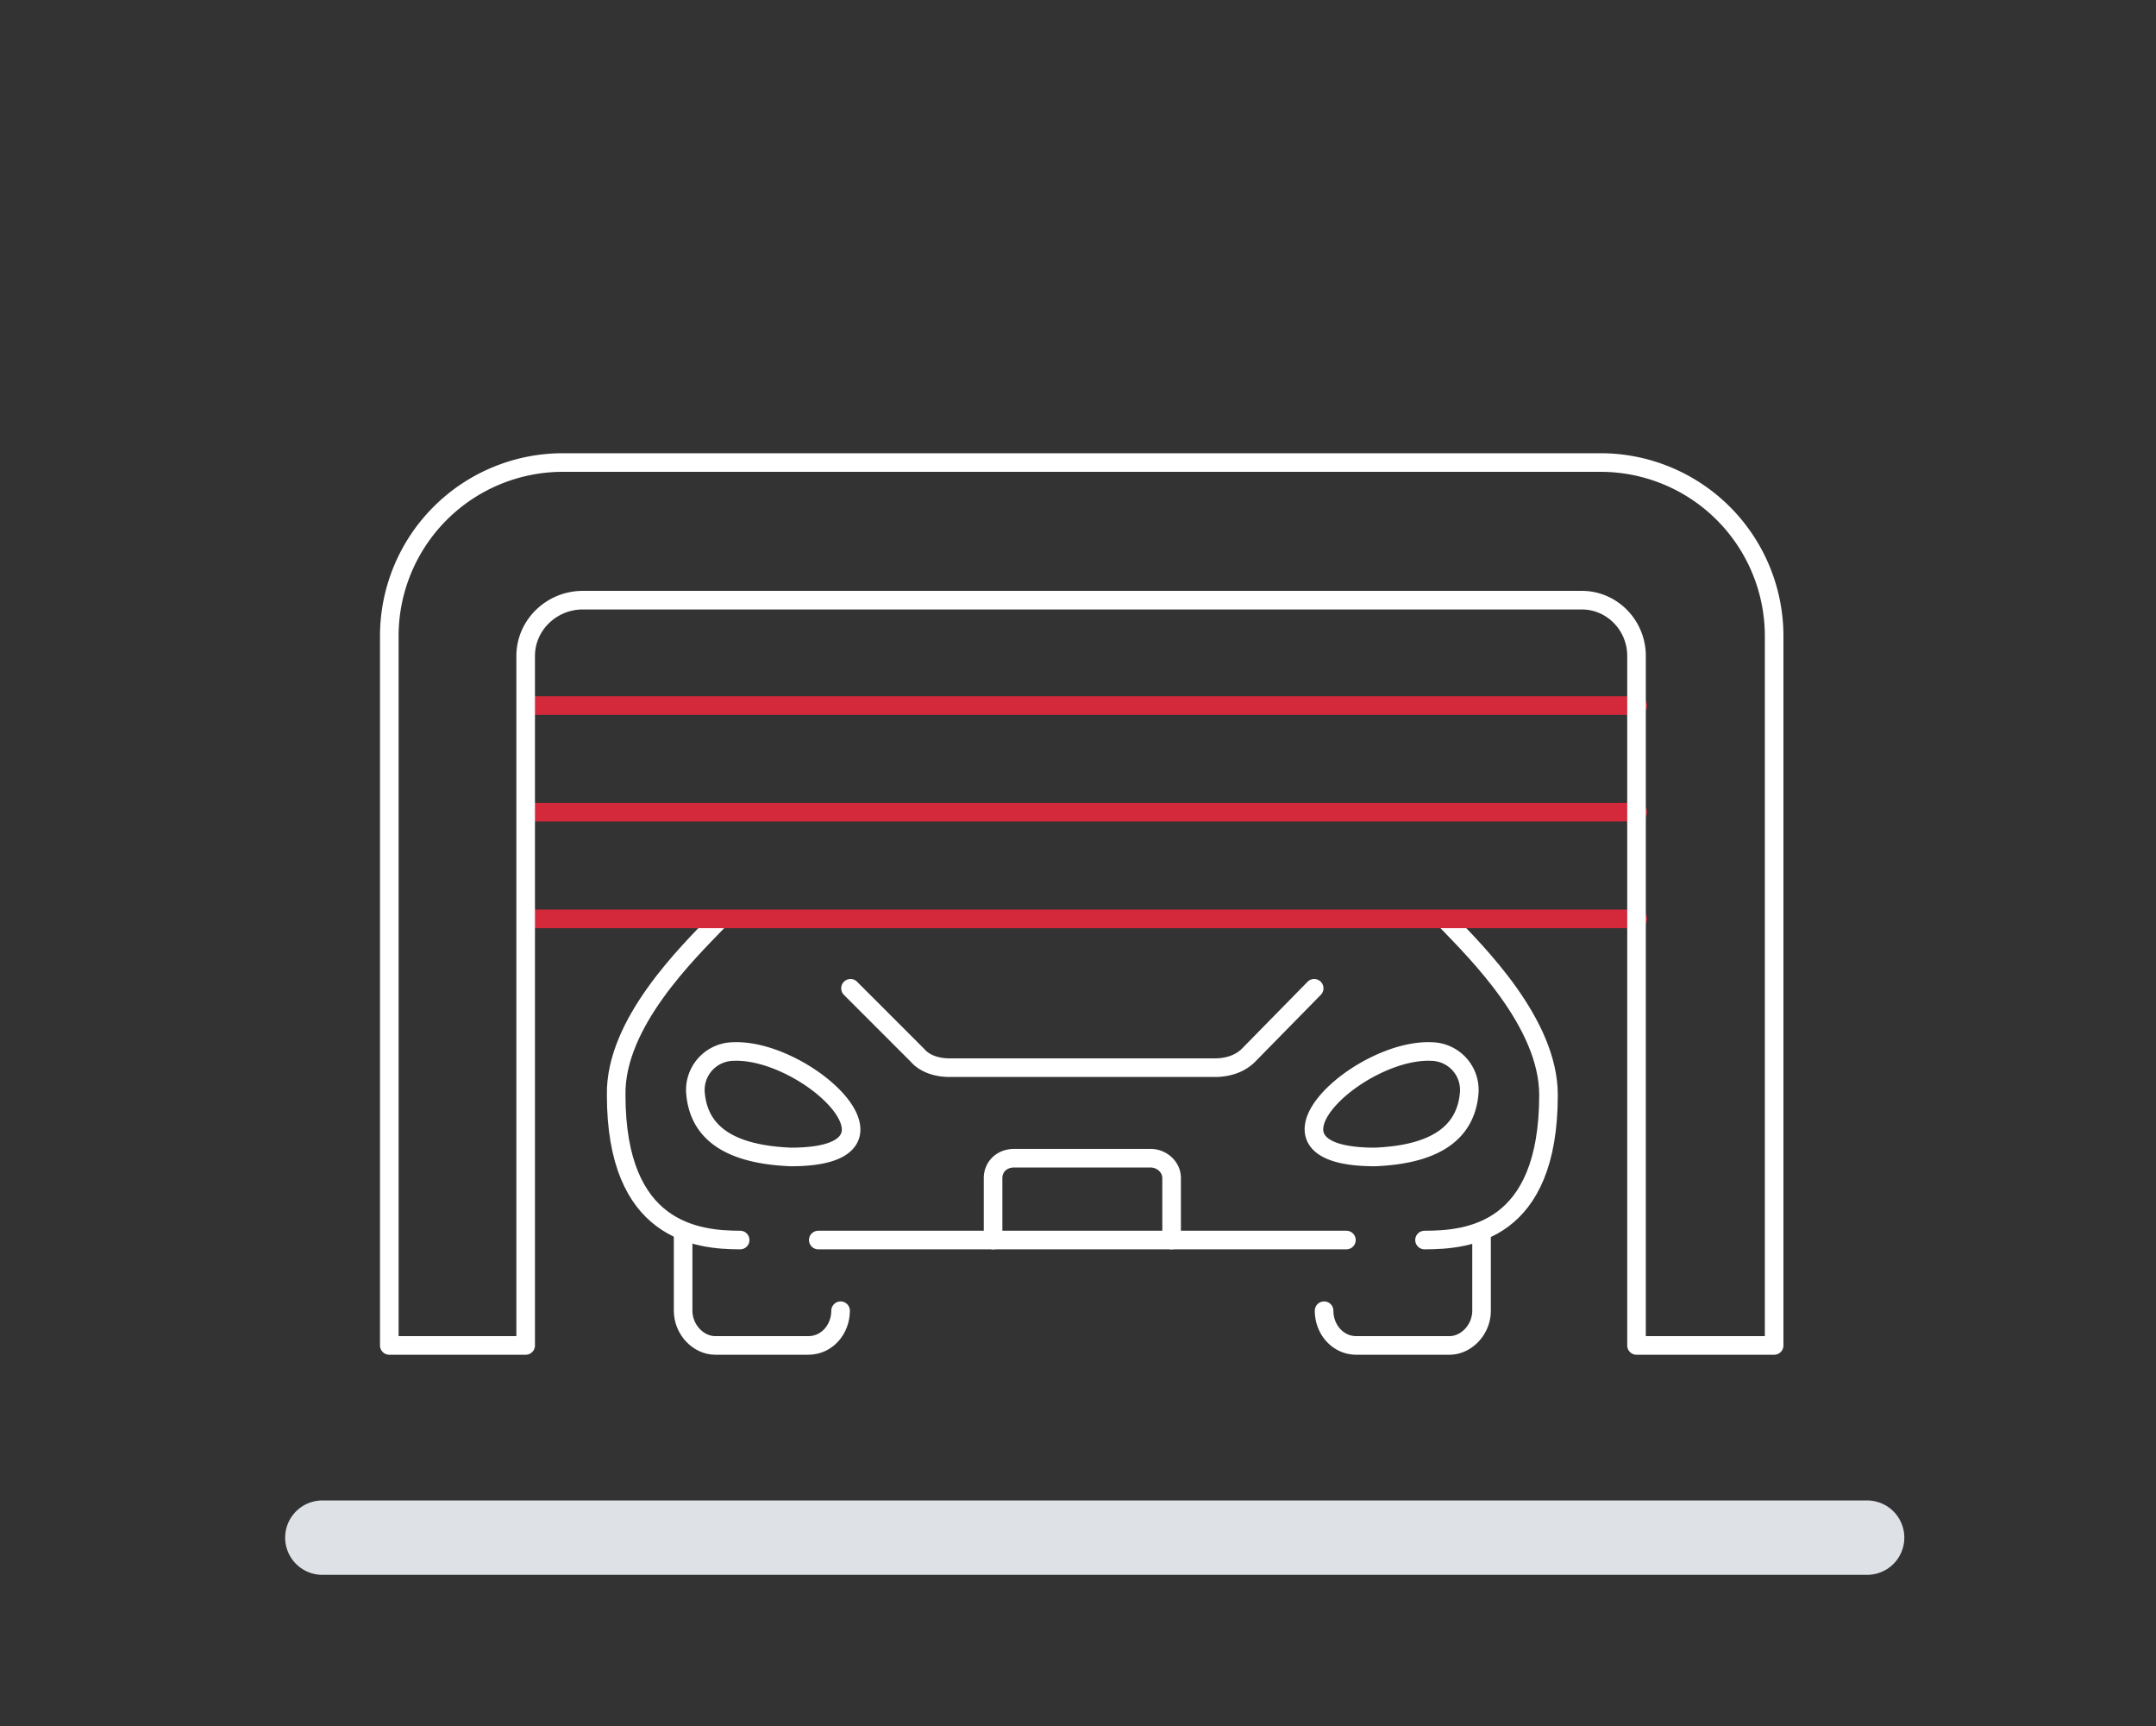
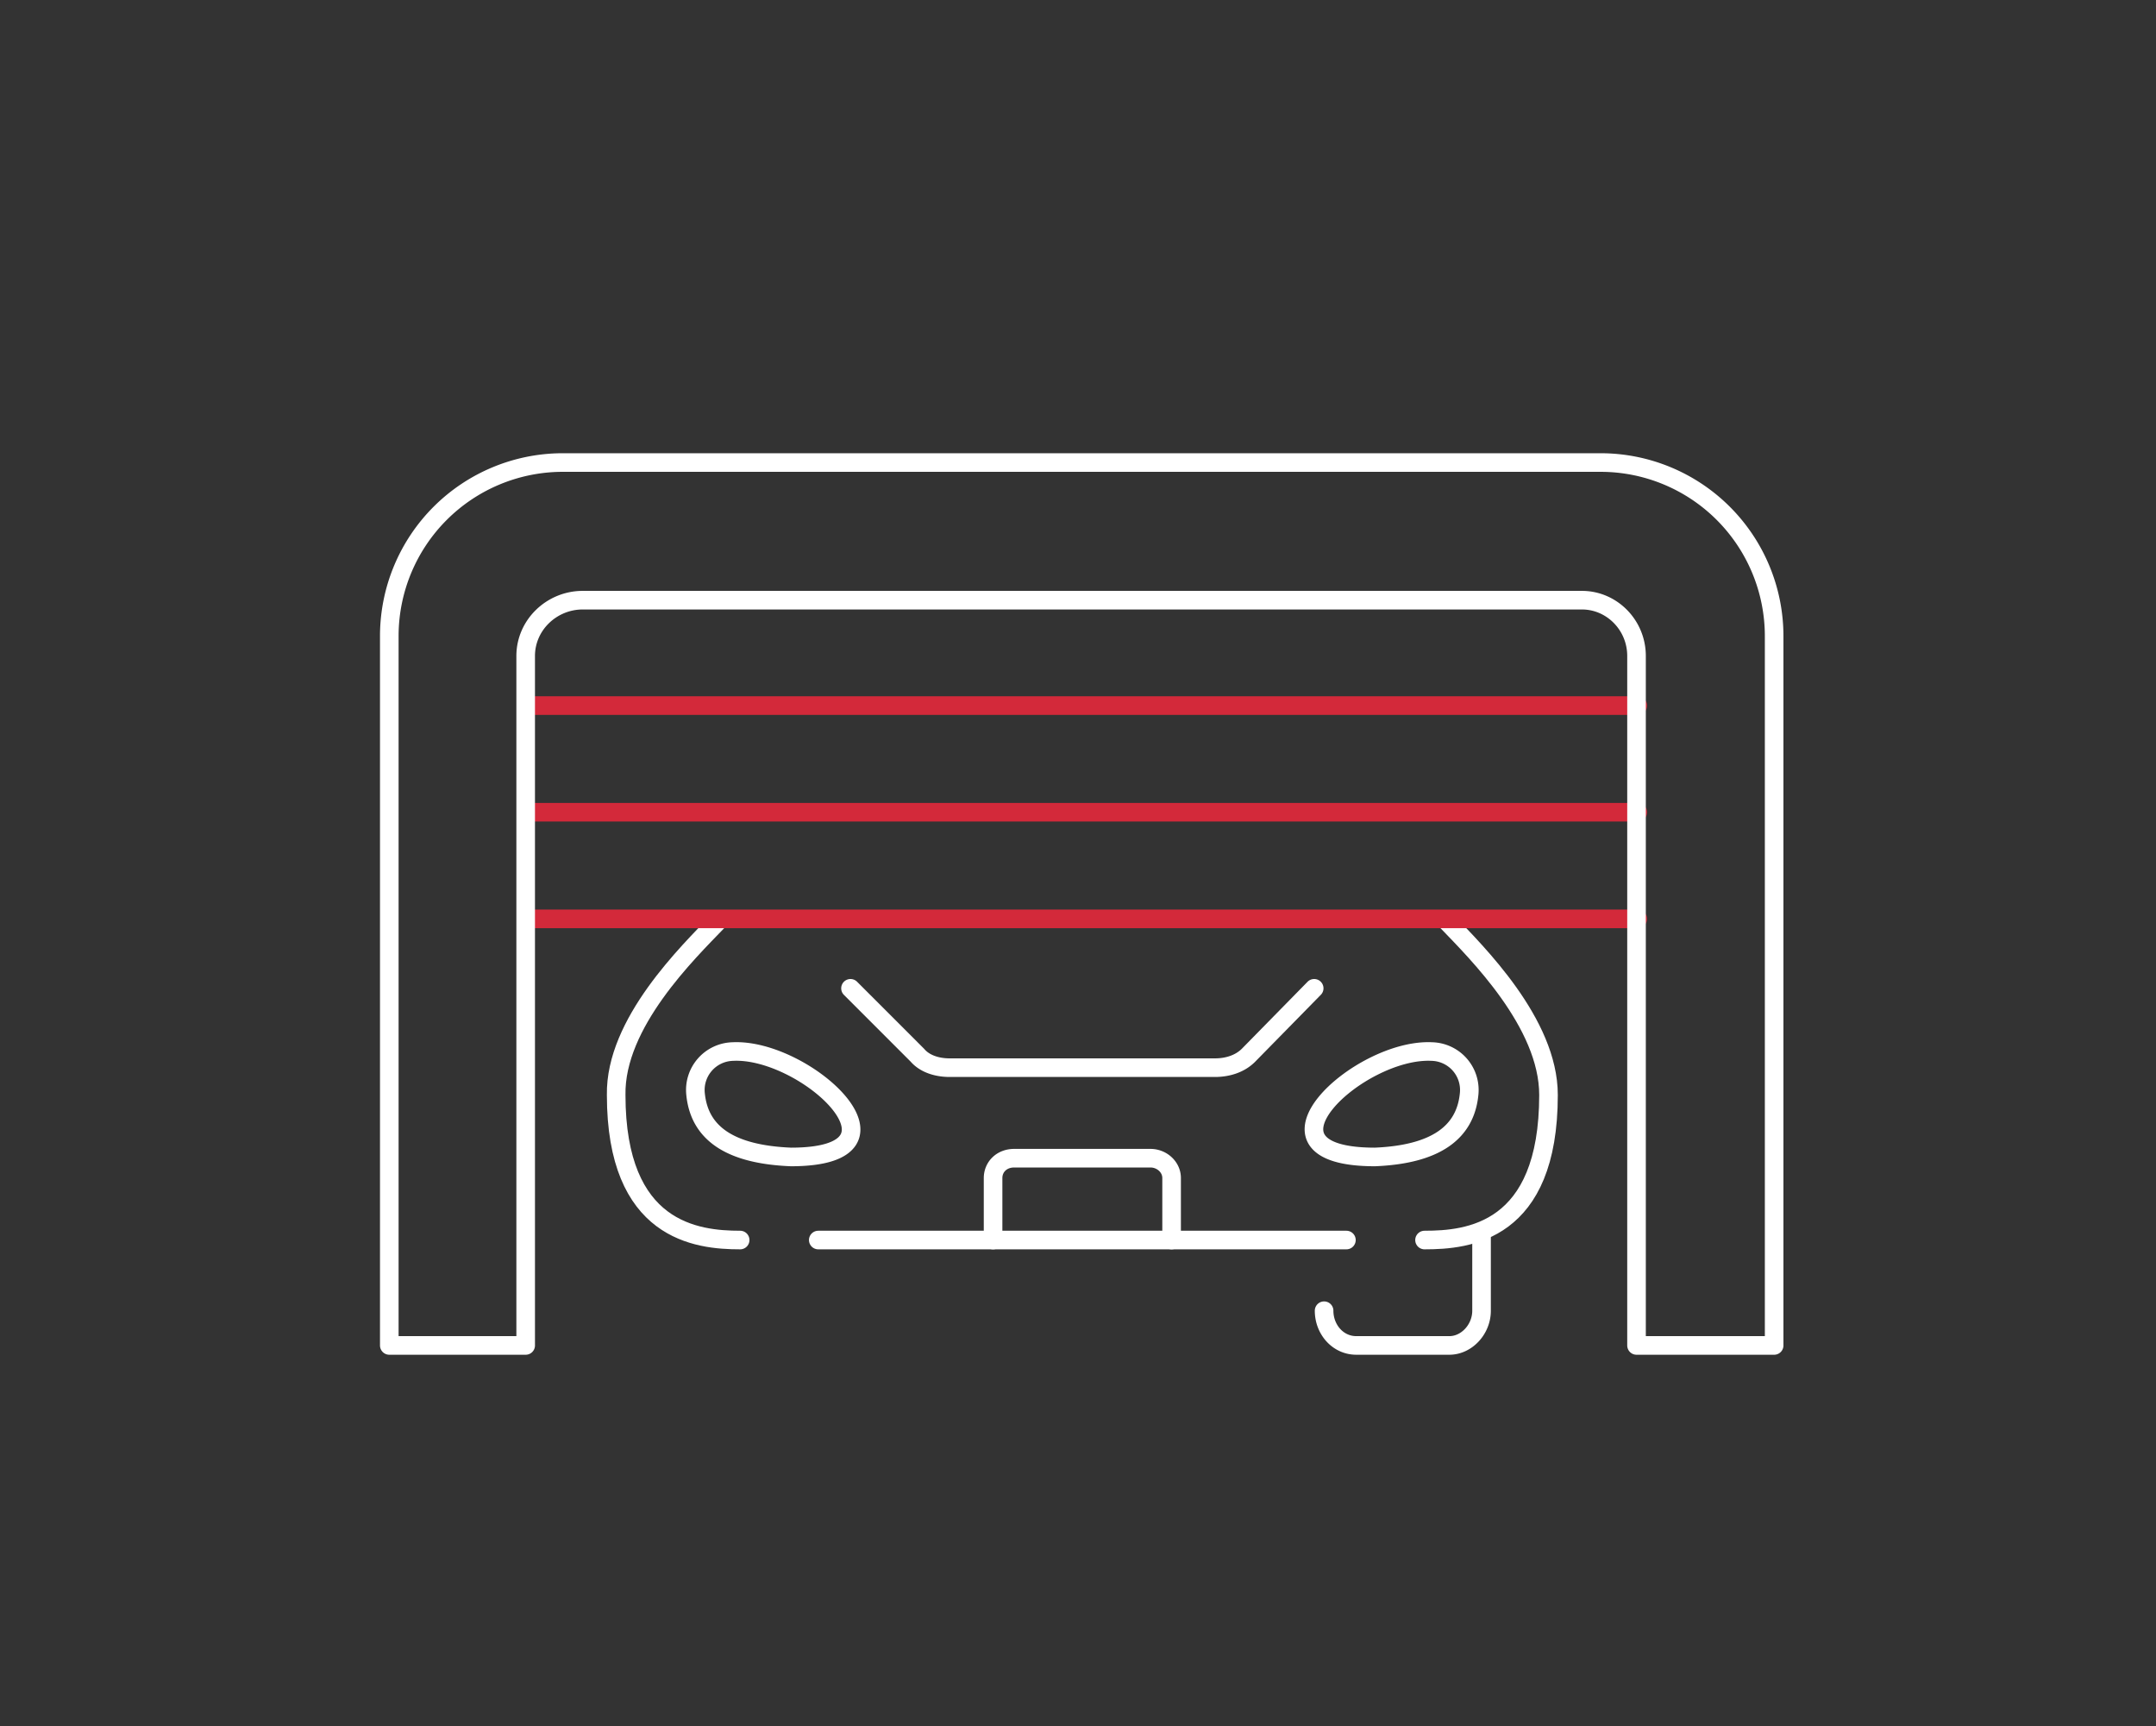
<svg xmlns="http://www.w3.org/2000/svg" xml:space="preserve" width="173.9" height="139.2">
  <rect width="100%" height="100%" fill="#333333" stroke="none" />
  <g id="Layer_2" fill="none" stroke-linecap="round" stroke-linejoin="round" stroke-miterlimit="10">
-     <path stroke="#DEE2E6" stroke-width="6" d="M150.6 124H26" />
    <g stroke-width="1.5">
-       <path stroke="#FFFFFF" d="M55.1 99.5v6.2c0 1.5 1.2 2.8 2.6 2.8h7.5c1.5 0 2.6-1.3 2.6-2.8" />
      <path stroke="#FFFFFF" d="M57.9 74.3c-2.4 2.5-8.3 8.2-8.2 14 0 11 6.5 11.7 10 11.7M114.9 100c3.5 0 10-.6 10-11.7 0-5.8-5.8-11.5-8.2-14M66 100h42.6" />
      <path stroke="#FFFFFF" d="M106.8 105.7c0 1.5 1.1 2.8 2.6 2.8h7.5c1.4 0 2.6-1.3 2.6-2.8v-6.2M94.5 100v-5c0-.9-.8-1.6-1.7-1.6h-11c-1 0-1.7.7-1.7 1.6v5M110.9 93.3c4.8-.2 7.3-1.9 7.6-5.1a3.1 3.1 0 0 0-3-3.4c-5.9-.3-15.4 8.5-4.6 8.5zM63.8 93.3c-4.9-.2-7.4-1.9-7.7-5.1a3.1 3.1 0 0 1 3-3.4c5.9-.3 15.4 8.5 4.7 8.5zM106 79.7l-5.3 5.4c-.7.7-1.7 1-2.7 1H76.6c-1 0-2-.3-2.6-1l-5.4-5.4" />
      <path stroke="#d3293a" d="M42.5 56.9h89.6M42.5 65.5h89.6M42.5 74.1h89.6" />
      <path stroke="#FFFFFF" d="M132 108.5V52.9c0-2.5-2-4.5-4.4-4.5H47c-2.5 0-4.6 2-4.6 4.5v55.6h-11V51.2a14 14 0 0 1 13.9-13.9h83.8a14 14 0 0 1 14 14v57.2H132z" />
    </g>
  </g>
</svg>